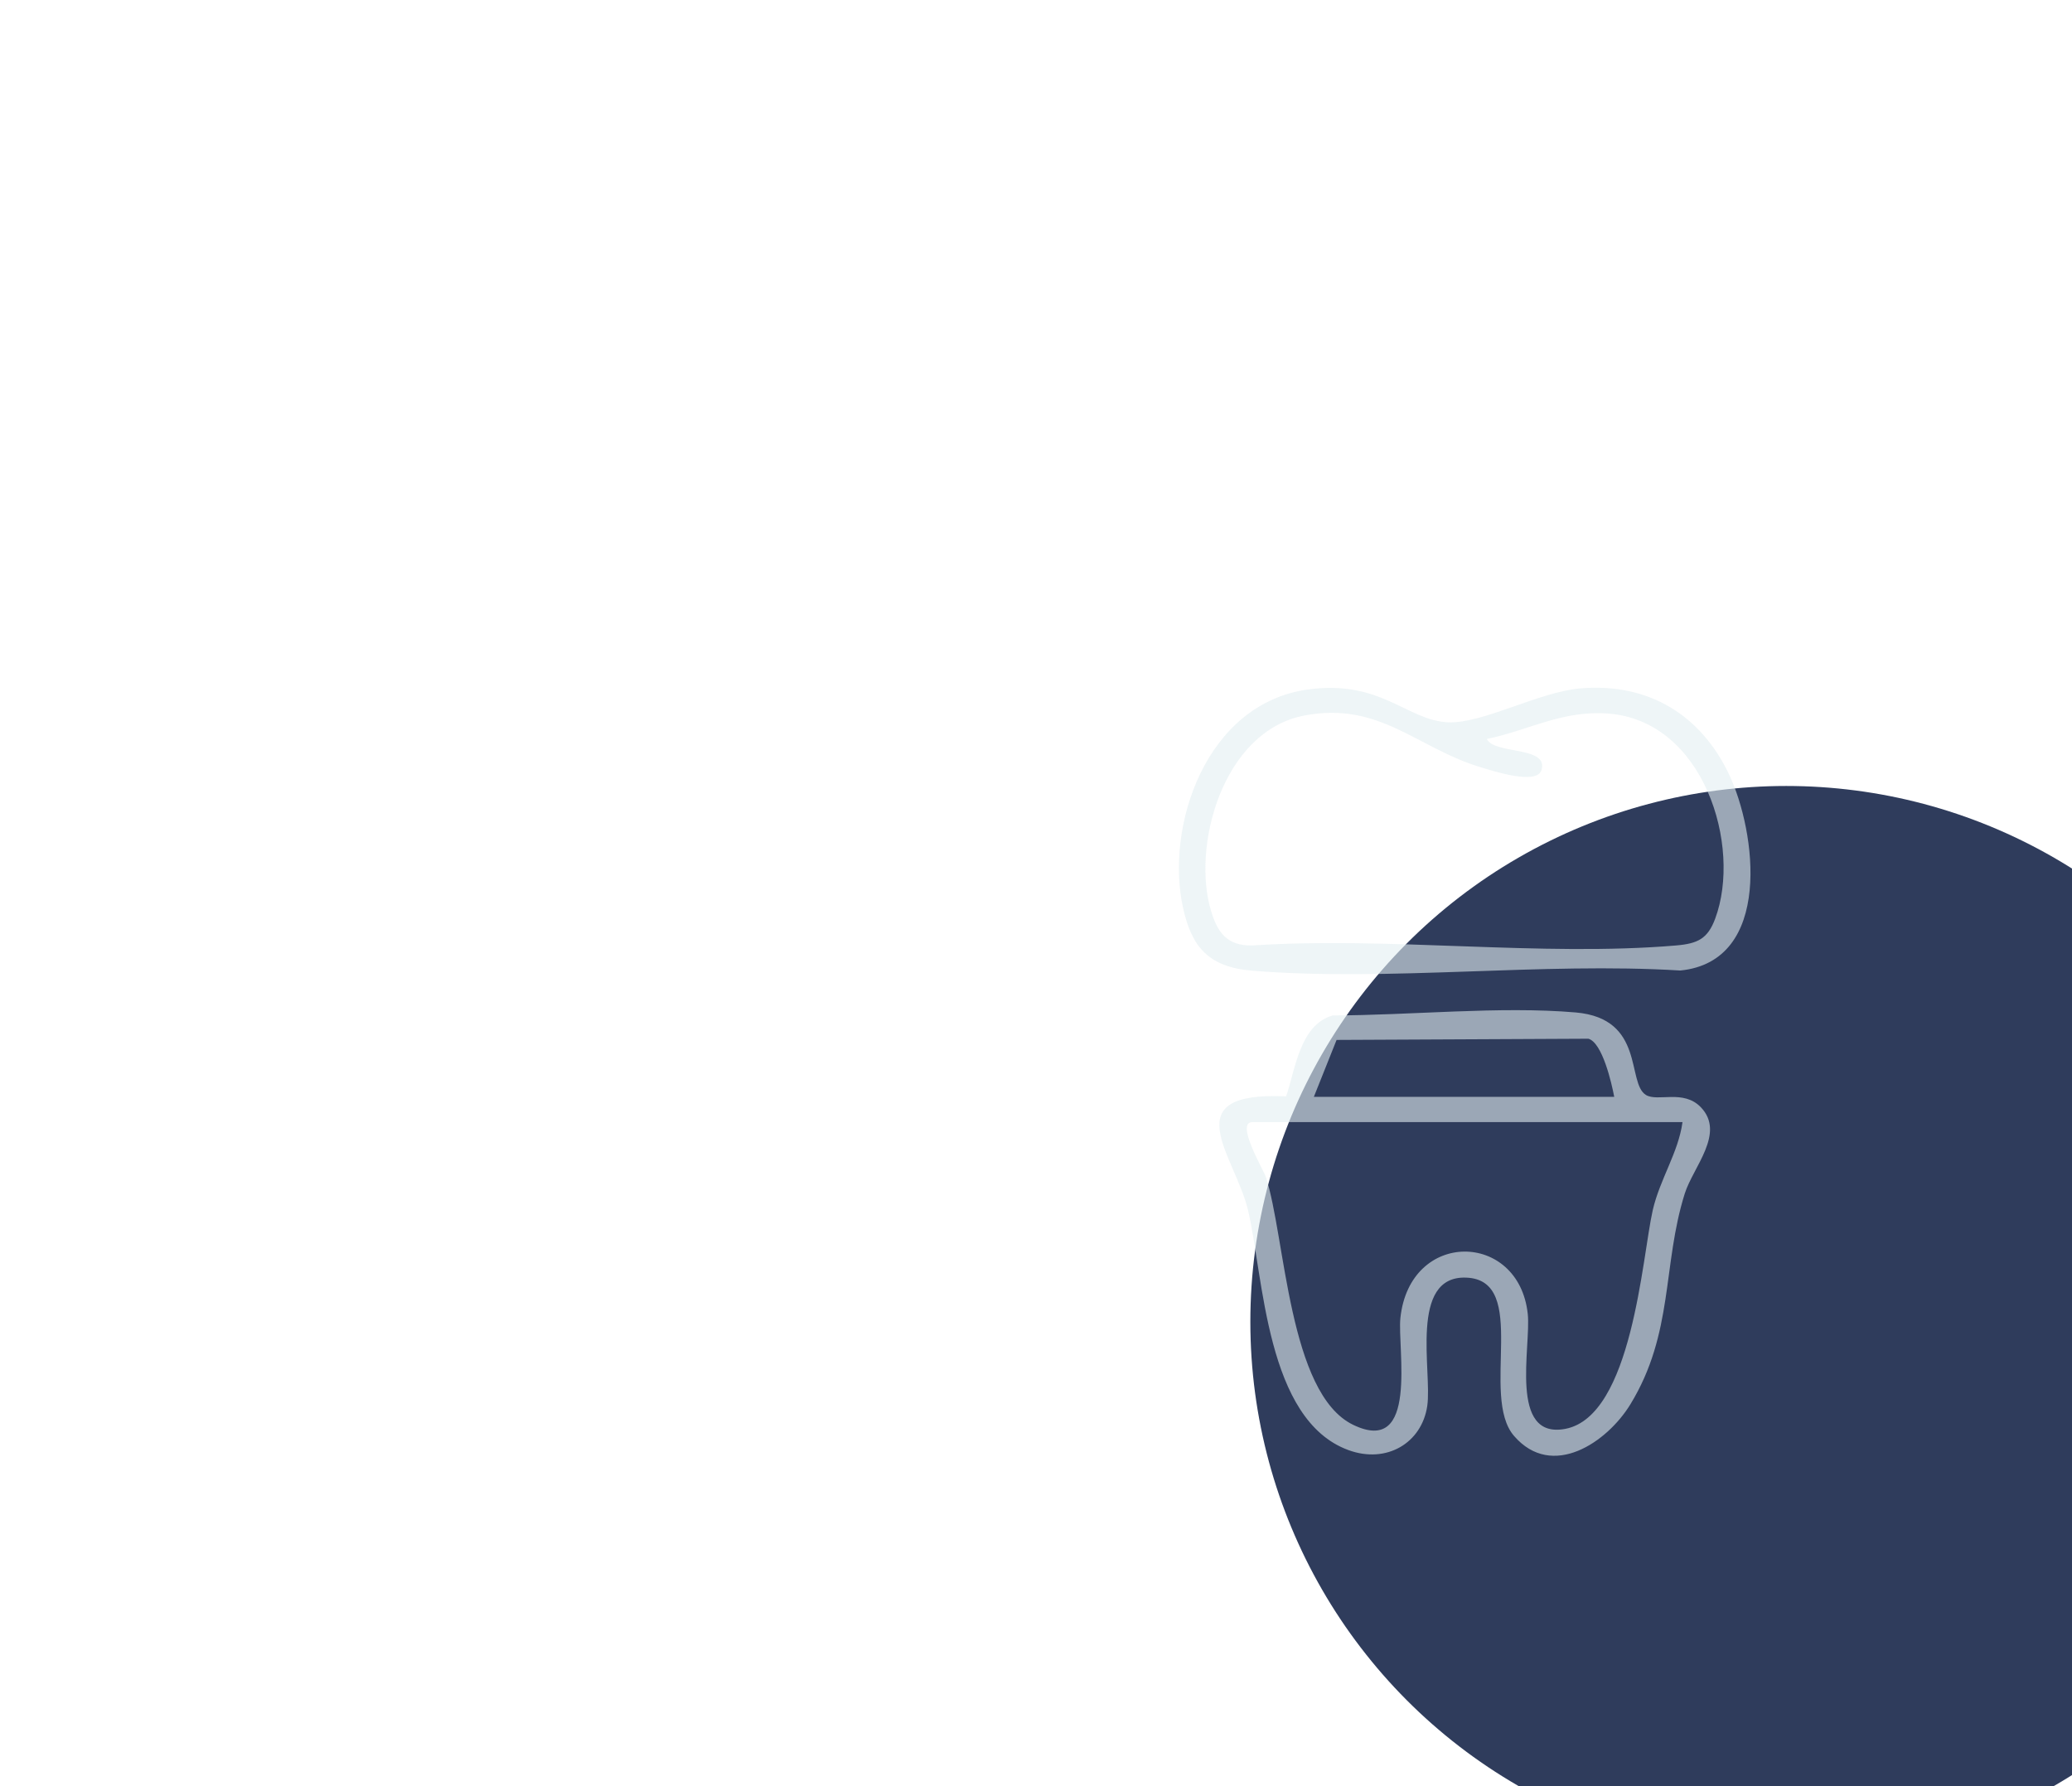
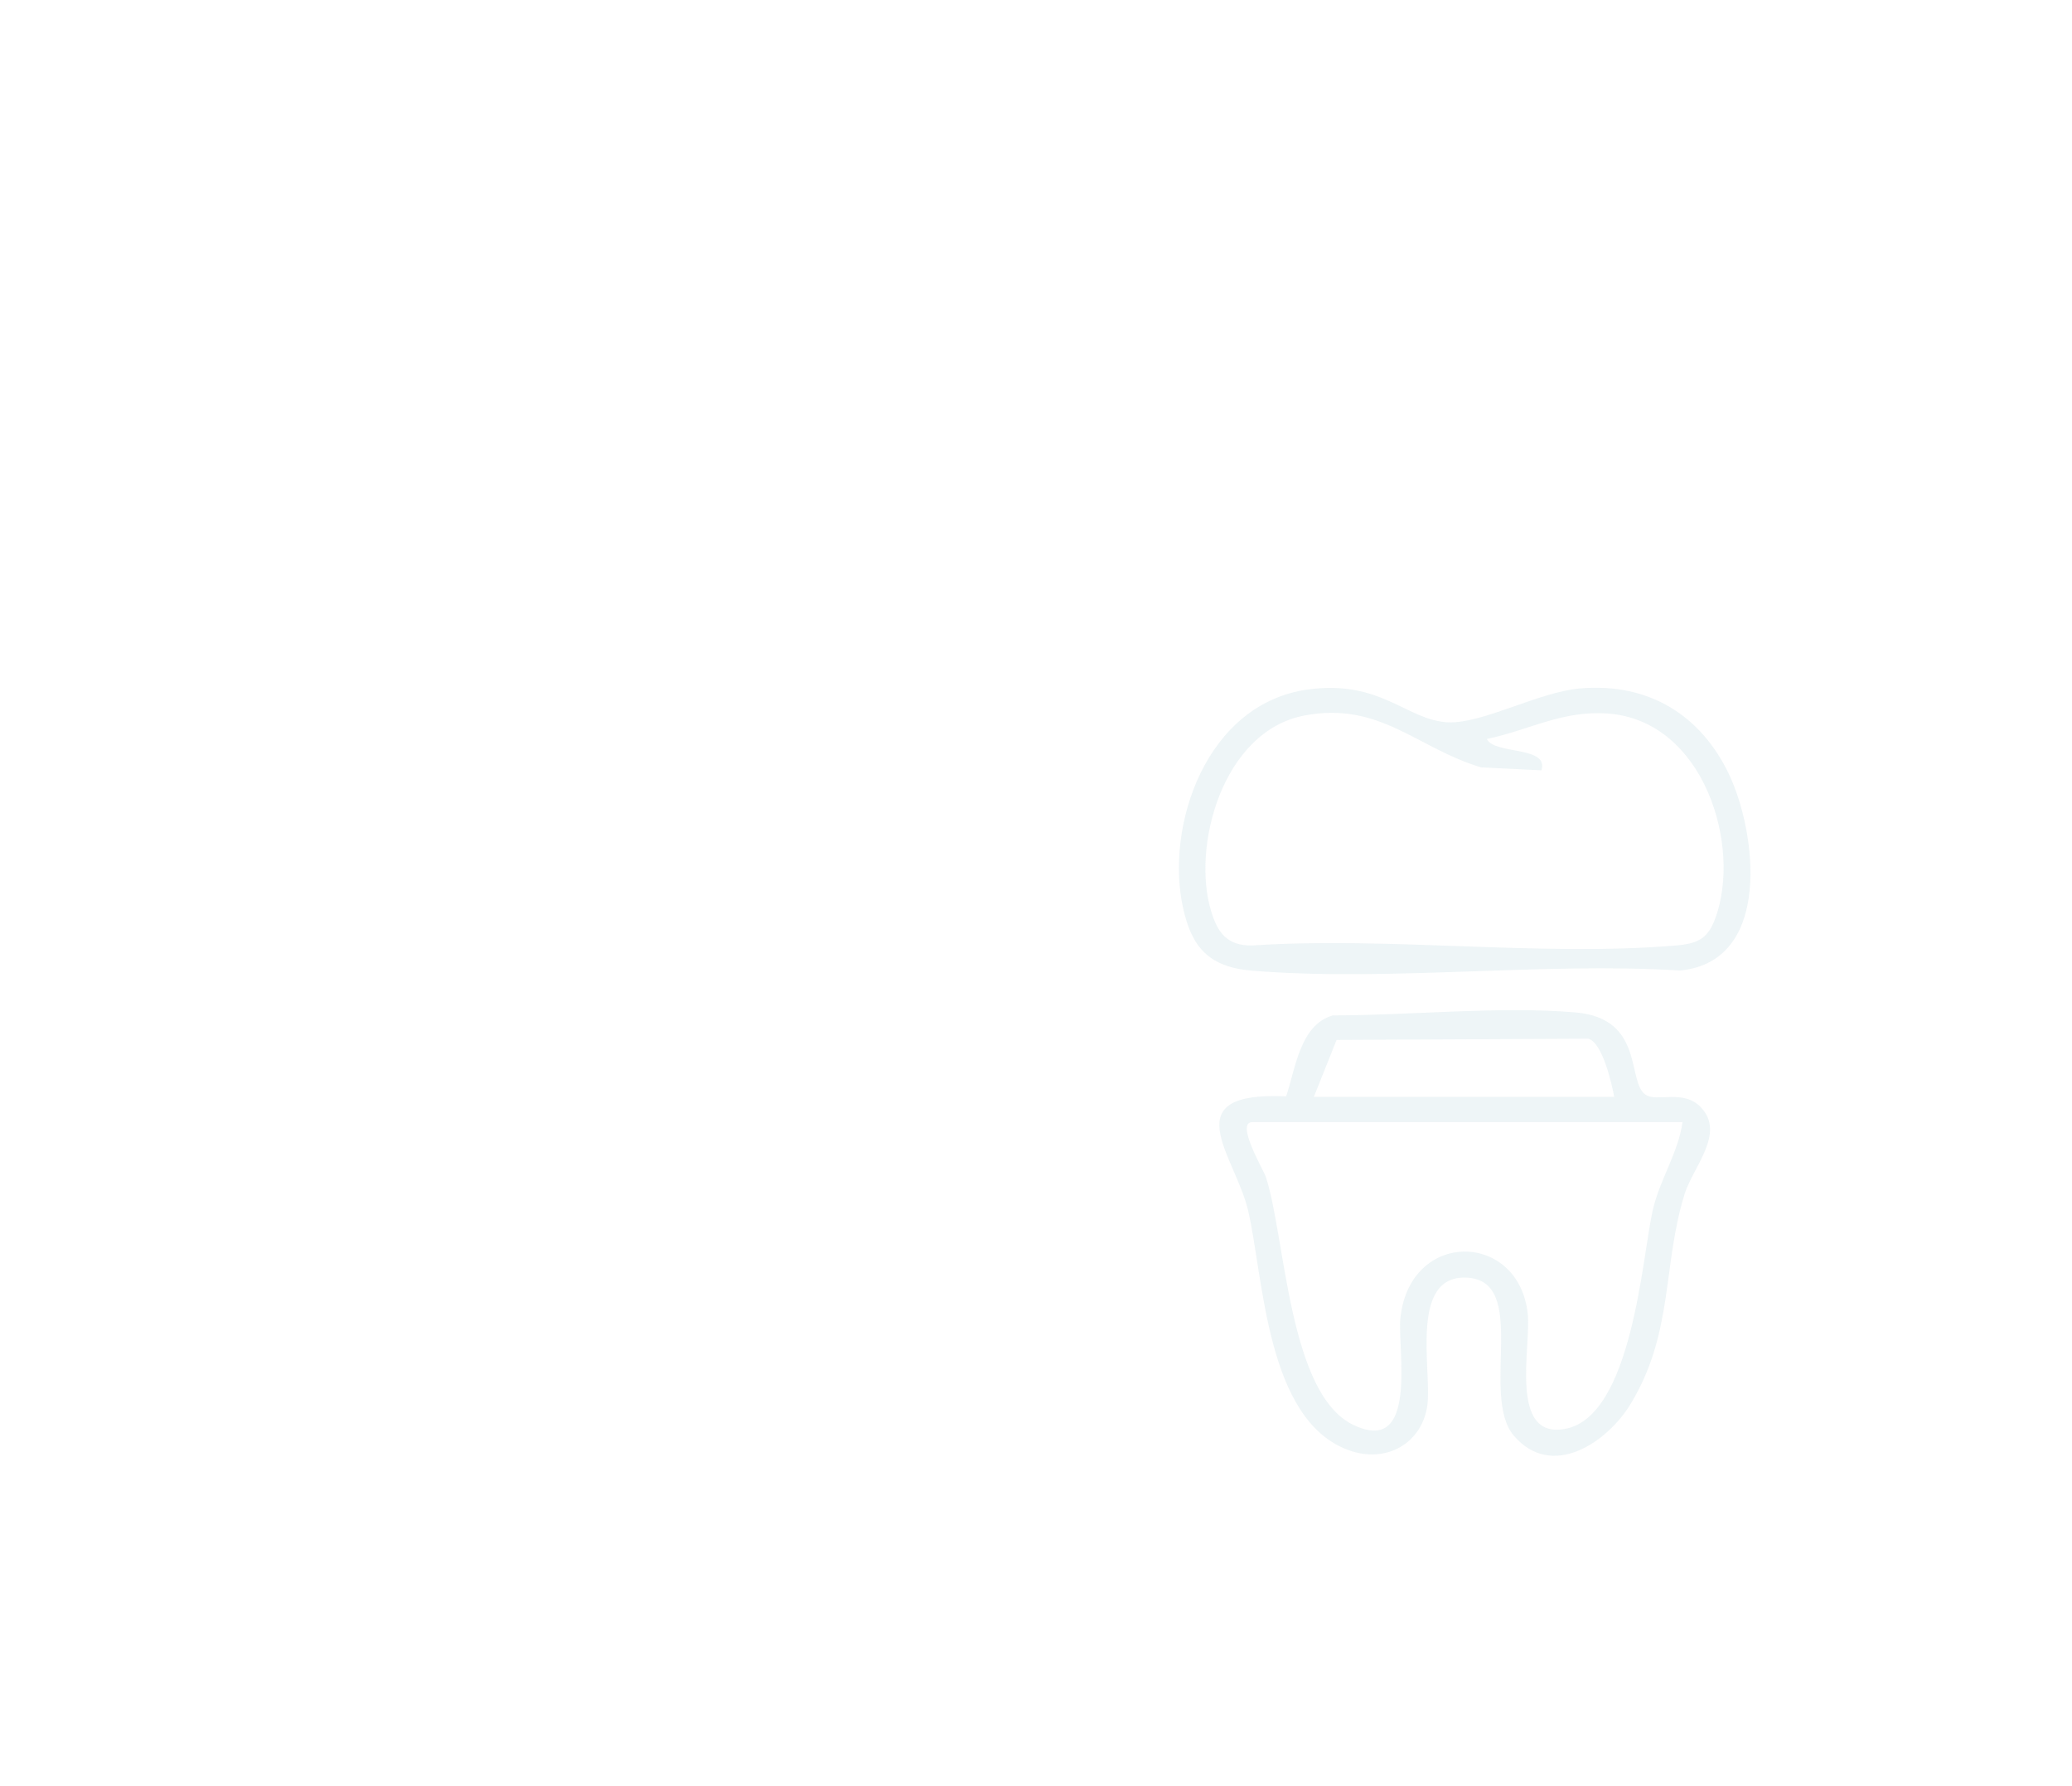
<svg xmlns="http://www.w3.org/2000/svg" width="58" height="50" viewBox="0 0 58 50" fill="none">
  <g filter="url(#filter0_dddd_730_1814)">
-     <circle cx="17" cy="17.002" r="15" fill="#2F3C5C" />
-   </g>
+     </g>
  <g opacity="0.6" filter="url(#filter1_dddd_730_1814)">
    <path fill-rule="evenodd" clip-rule="evenodd" d="M13.308 15.425C15.46 15.425 17.99 15.159 20.109 15.342C22.059 15.512 21.526 17.314 22.073 17.651C22.403 17.853 23.122 17.487 23.611 17.996C24.306 18.722 23.395 19.666 23.16 20.413C22.53 22.416 22.858 24.316 21.637 26.313C20.993 27.368 19.451 28.433 18.381 27.196C17.417 26.081 18.827 22.834 17.044 22.765C15.431 22.701 16.093 25.397 15.952 26.358C15.799 27.394 14.813 27.984 13.746 27.593C11.432 26.747 11.374 22.739 10.936 20.882C10.573 19.344 8.831 17.547 12.002 17.69C12.258 16.953 12.379 15.688 13.308 15.425ZM11.058 18.412C10.569 18.413 11.369 19.746 11.435 19.95C11.983 21.625 12.067 26.009 13.877 26.885C15.722 27.777 15.111 24.745 15.2 23.895C15.464 21.412 18.514 21.461 18.765 23.777C18.864 24.694 18.224 27.303 19.819 26.998C21.691 26.638 21.966 22.189 22.263 20.882C22.462 20.009 22.981 19.267 23.097 18.412H11.058ZM13.414 16.111L12.778 17.704H21.186C21.114 17.324 20.855 16.186 20.462 16.077L13.414 16.111Z" fill="#E3EEF1" />
-     <path fill-rule="evenodd" clip-rule="evenodd" d="M20.232 6.271C22.186 6.104 23.622 7.051 24.394 8.665C25.166 10.279 25.629 13.911 23.035 14.168C19.168 13.93 14.867 14.484 11.054 14.173C9.81 14.072 9.357 13.486 9.119 12.427C8.605 10.139 9.753 6.688 12.62 6.3C14.666 6.023 15.38 7.17 16.538 7.22C17.503 7.261 19.075 6.37 20.232 6.271ZM17.459 8.481C15.668 7.948 14.628 6.628 12.516 7.029C10.22 7.465 9.344 10.704 9.907 12.523C10.082 13.092 10.344 13.482 11.052 13.467C14.87 13.212 19.149 13.786 22.913 13.467C23.528 13.415 23.803 13.277 24.012 12.716C24.766 10.686 23.696 7.163 21.002 6.974C19.718 6.883 18.813 7.437 17.62 7.687L17.619 7.685C17.824 8.129 19.372 7.875 19.147 8.564C19.009 8.985 17.767 8.573 17.459 8.481Z" fill="#E3EEF1" />
+     <path fill-rule="evenodd" clip-rule="evenodd" d="M20.232 6.271C22.186 6.104 23.622 7.051 24.394 8.665C25.166 10.279 25.629 13.911 23.035 14.168C19.168 13.93 14.867 14.484 11.054 14.173C9.81 14.072 9.357 13.486 9.119 12.427C8.605 10.139 9.753 6.688 12.62 6.3C14.666 6.023 15.38 7.17 16.538 7.22C17.503 7.261 19.075 6.37 20.232 6.271ZM17.459 8.481C15.668 7.948 14.628 6.628 12.516 7.029C10.22 7.465 9.344 10.704 9.907 12.523C10.082 13.092 10.344 13.482 11.052 13.467C14.87 13.212 19.149 13.786 22.913 13.467C23.528 13.415 23.803 13.277 24.012 12.716C24.766 10.686 23.696 7.163 21.002 6.974C19.718 6.883 18.813 7.437 17.62 7.687L17.619 7.685C17.824 8.129 19.372 7.875 19.147 8.564Z" fill="#E3EEF1" />
  </g>
  <defs>
    <filter id="filter0_dddd_730_1814" x="0" y="0.002" width="58" height="50" filterUnits="userSpaceOnUse" color-interpolation-filters="sRGB">
      <feFlood flood-opacity="0" result="BackgroundImageFix" />
      <feColorMatrix in="SourceAlpha" type="matrix" values="0 0 0 0 0 0 0 0 0 0 0 0 0 0 0 0 0 0 127 0" result="hardAlpha" />
      <feOffset dx="1" dy="1" />
      <feGaussianBlur stdDeviation="1.5" />
      <feColorMatrix type="matrix" values="0 0 0 0 0 0 0 0 0 0 0 0 0 0 0 0 0 0 0.25 0" />
      <feBlend mode="normal" in2="BackgroundImageFix" result="effect1_dropShadow_730_1814" />
      <feColorMatrix in="SourceAlpha" type="matrix" values="0 0 0 0 0 0 0 0 0 0 0 0 0 0 0 0 0 0 127 0" result="hardAlpha" />
      <feOffset dx="4" dy="3" />
      <feGaussianBlur stdDeviation="2.5" />
      <feColorMatrix type="matrix" values="0 0 0 0 0 0 0 0 0 0 0 0 0 0 0 0 0 0 0.21 0" />
      <feBlend mode="normal" in2="effect1_dropShadow_730_1814" result="effect2_dropShadow_730_1814" />
      <feColorMatrix in="SourceAlpha" type="matrix" values="0 0 0 0 0 0 0 0 0 0 0 0 0 0 0 0 0 0 127 0" result="hardAlpha" />
      <feOffset dx="10" dy="6" />
      <feGaussianBlur stdDeviation="3.5" />
      <feColorMatrix type="matrix" values="0 0 0 0 0 0 0 0 0 0 0 0 0 0 0 0 0 0 0.13 0" />
      <feBlend mode="normal" in2="effect2_dropShadow_730_1814" result="effect3_dropShadow_730_1814" />
      <feColorMatrix in="SourceAlpha" type="matrix" values="0 0 0 0 0 0 0 0 0 0 0 0 0 0 0 0 0 0 127 0" result="hardAlpha" />
      <feOffset dx="18" dy="10" />
      <feGaussianBlur stdDeviation="4" />
      <feColorMatrix type="matrix" values="0 0 0 0 0 0 0 0 0 0 0 0 0 0 0 0 0 0 0.04 0" />
      <feBlend mode="normal" in2="effect3_dropShadow_730_1814" result="effect4_dropShadow_730_1814" />
      <feBlend mode="normal" in="SourceGraphic" in2="effect4_dropShadow_730_1814" result="shape" />
    </filter>
    <filter id="filter1_dddd_730_1814" x="8" y="4.252" width="36" height="36.5" filterUnits="userSpaceOnUse" color-interpolation-filters="sRGB">
      <feFlood flood-opacity="0" result="BackgroundImageFix" />
      <feColorMatrix in="SourceAlpha" type="matrix" values="0 0 0 0 0 0 0 0 0 0 0 0 0 0 0 0 0 0 127 0" result="hardAlpha" />
      <feOffset dx="1" />
      <feGaussianBlur stdDeviation="1" />
      <feColorMatrix type="matrix" values="0 0 0 0 0 0 0 0 0 0 0 0 0 0 0 0 0 0 0.25 0" />
      <feBlend mode="normal" in2="BackgroundImageFix" result="effect1_dropShadow_730_1814" />
      <feColorMatrix in="SourceAlpha" type="matrix" values="0 0 0 0 0 0 0 0 0 0 0 0 0 0 0 0 0 0 127 0" result="hardAlpha" />
      <feOffset dx="3" dy="2" />
      <feGaussianBlur stdDeviation="2" />
      <feColorMatrix type="matrix" values="0 0 0 0 0 0 0 0 0 0 0 0 0 0 0 0 0 0 0.21 0" />
      <feBlend mode="normal" in2="effect1_dropShadow_730_1814" result="effect2_dropShadow_730_1814" />
      <feColorMatrix in="SourceAlpha" type="matrix" values="0 0 0 0 0 0 0 0 0 0 0 0 0 0 0 0 0 0 127 0" result="hardAlpha" />
      <feOffset dx="7" dy="4" />
      <feGaussianBlur stdDeviation="2.5" />
      <feColorMatrix type="matrix" values="0 0 0 0 0 0 0 0 0 0 0 0 0 0 0 0 0 0 0.13 0" />
      <feBlend mode="normal" in2="effect2_dropShadow_730_1814" result="effect3_dropShadow_730_1814" />
      <feColorMatrix in="SourceAlpha" type="matrix" values="0 0 0 0 0 0 0 0 0 0 0 0 0 0 0 0 0 0 127 0" result="hardAlpha" />
      <feOffset dx="13" dy="7" />
      <feGaussianBlur stdDeviation="3" />
      <feColorMatrix type="matrix" values="0 0 0 0 0 0 0 0 0 0 0 0 0 0 0 0 0 0 0.04 0" />
      <feBlend mode="normal" in2="effect3_dropShadow_730_1814" result="effect4_dropShadow_730_1814" />
      <feBlend mode="normal" in="SourceGraphic" in2="effect4_dropShadow_730_1814" result="shape" />
    </filter>
  </defs>
</svg>